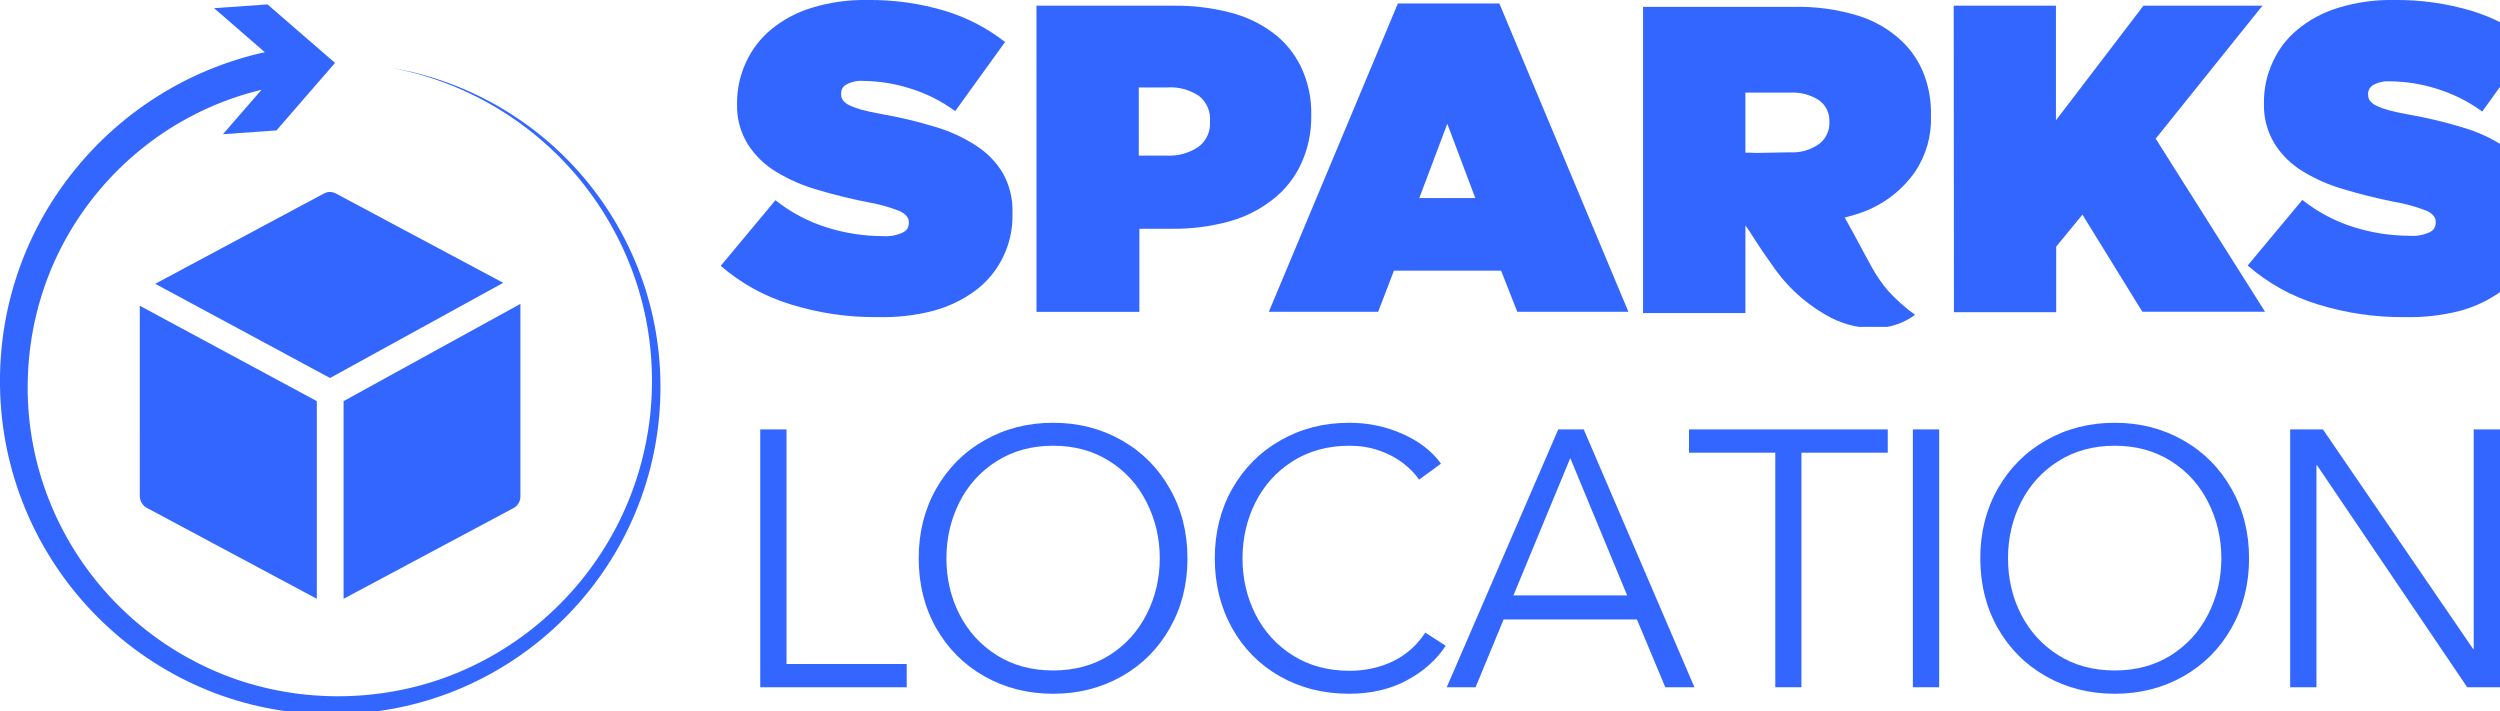
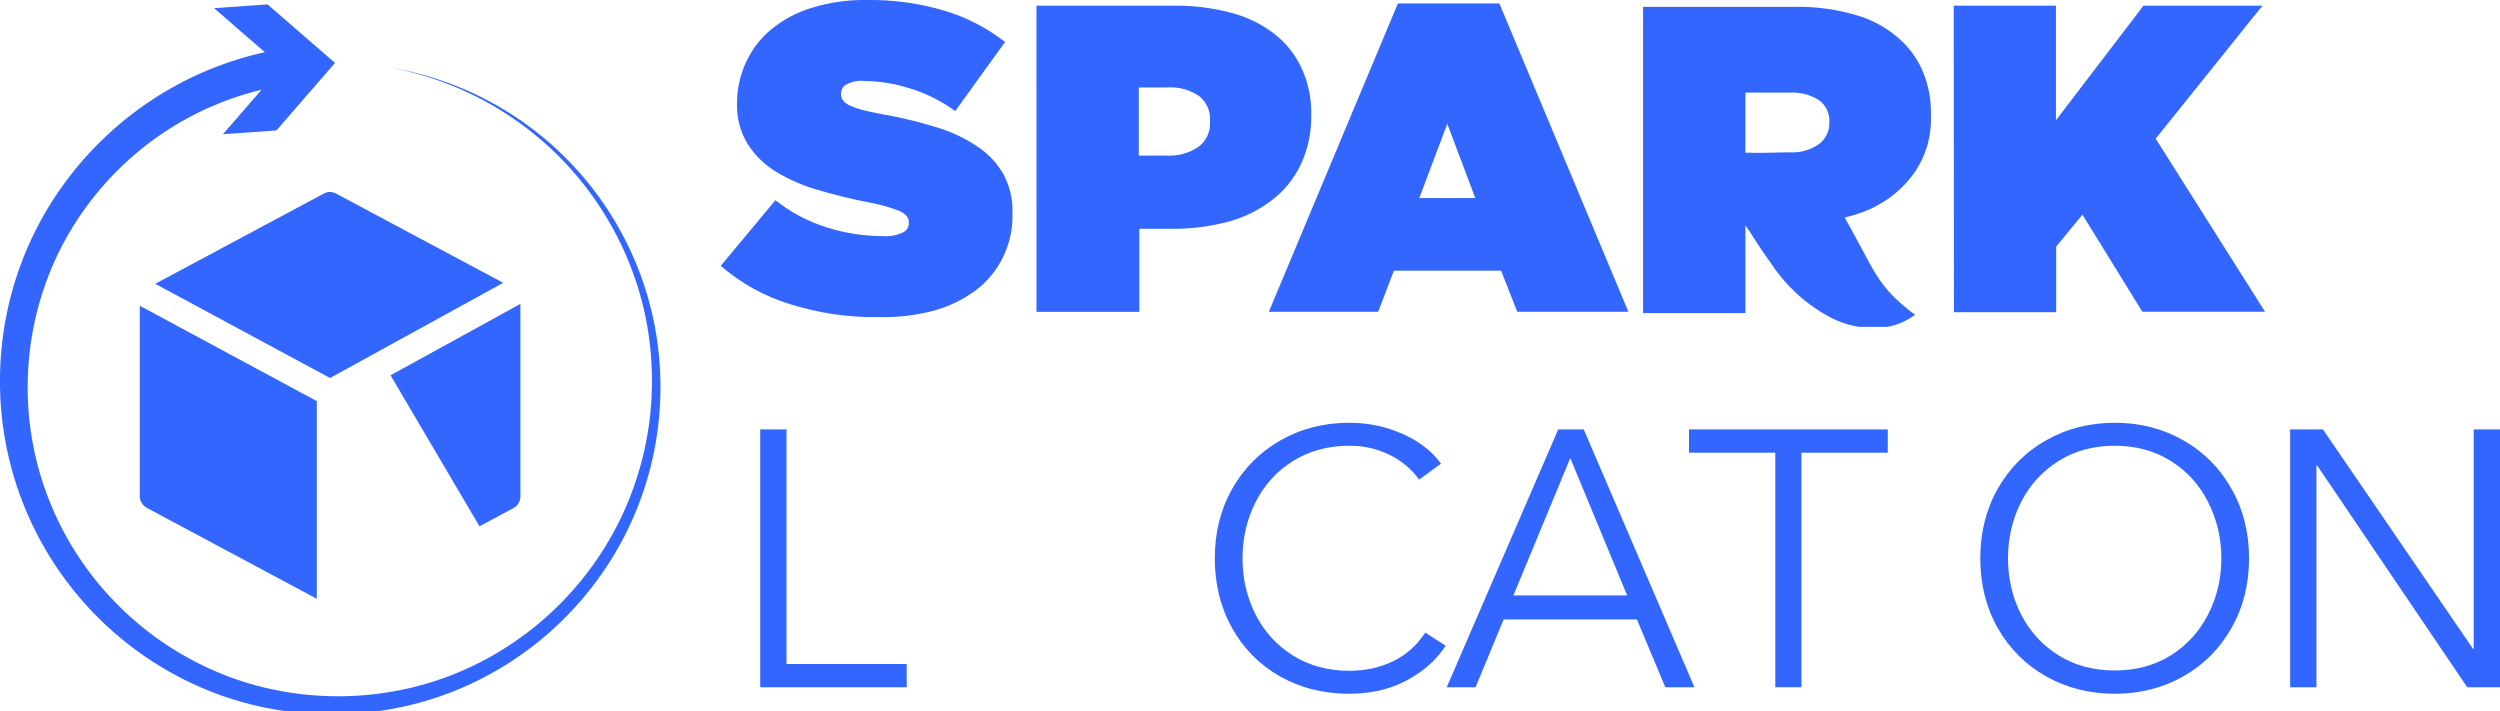
<svg xmlns="http://www.w3.org/2000/svg" zoomAndPan="magnify" viewBox="0 0 246.641 70.168" preserveAspectRatio="xMidYMid" version="1.0" id="svg45">
  <defs id="defs8">
    <clipPath id="8fe3370f19">
      <path d="m 62.156,154.551 h 65.16 v 65.551 H 62.156 Z m 0,0" clip-rule="nonzero" id="path1" />
    </clipPath>
    <clipPath id="fea4e6c4c1">
      <path d="M 83,150.352 H 96 V 164 H 83 Z m 0,0" clip-rule="nonzero" id="path2" />
    </clipPath>
    <clipPath id="5529b3047a">
      <path d="m 77,168.863 h 35 V 188 H 77 Z m 0,0" clip-rule="nonzero" id="path3" />
    </clipPath>
    <clipPath id="7fd27f2c8d">
-       <path d="m 96,179 h 17.879 v 30.363 H 96 Z m 0,0" clip-rule="nonzero" id="path4" />
+       <path d="m 96,179 h 17.879 v 30.363 Z m 0,0" clip-rule="nonzero" id="path4" />
    </clipPath>
    <clipPath id="9f8b280dc5">
      <path d="M 75.629,180 H 94 v 29.363 H 75.629 Z m 0,0" clip-rule="nonzero" id="path5" />
    </clipPath>
    <clipPath id="a9d08b1206">
      <path d="M 133.133,149.934 H 163 V 182 h -29.867 z m 0,0" clip-rule="nonzero" id="path6" />
    </clipPath>
    <clipPath id="afc8866422">
-       <path d="m 283,149.934 h 30 V 182 h -30 z m 0,0" clip-rule="nonzero" id="path7" />
-     </clipPath>
+       </clipPath>
    <clipPath id="9da62f8118">
      <path d="m 229,164 h 23 v 18.184 h -23 z m 0,0" clip-rule="nonzero" id="path8" />
    </clipPath>
  </defs>
  <g clip-path="url(#8fe3370f19)" id="g9" transform="translate(-62.156,-149.934)">
    <path fill="#3366ff" d="m 100.727,156.621 c 3.895,0.648 7.668,2.039 11.062,4.078 3.395,2.031 6.422,4.703 8.848,7.852 2.43,3.141 4.277,6.746 5.398,10.574 1.125,3.824 1.504,7.871 1.156,11.855 -0.352,3.984 -1.457,7.91 -3.254,11.504 -1.793,3.594 -4.266,6.852 -7.254,9.555 -2.984,2.703 -6.484,4.855 -10.266,6.285 -3.785,1.43 -7.848,2.129 -11.902,2.082 -4.051,-0.043 -8.113,-0.836 -11.883,-2.379 -3.773,-1.535 -7.258,-3.789 -10.219,-6.602 -2.965,-2.809 -5.402,-6.18 -7.145,-9.891 -1.746,-3.711 -2.789,-7.758 -3.047,-11.863 -0.262,-4.102 0.23,-8.262 1.488,-12.199 1.246,-3.938 3.258,-7.633 5.871,-10.84 2.613,-3.215 5.828,-5.941 9.445,-7.992 3.609,-2.055 7.621,-3.426 11.75,-4.008 L 91.25,158.199 c -3.695,0.449 -7.305,1.605 -10.586,3.391 -3.285,1.781 -6.238,4.184 -8.656,7.047 -2.426,2.863 -4.32,6.184 -5.523,9.75 -1.211,3.562 -1.734,7.359 -1.57,11.137 0.164,3.777 1.055,7.52 2.602,10.98 1.543,3.461 3.75,6.637 6.461,9.309 2.707,2.672 5.926,4.84 9.434,6.348 3.508,1.516 7.312,2.332 11.145,2.449 3.832,0.117 7.695,-0.473 11.32,-1.762 3.621,-1.293 7.004,-3.281 9.914,-5.82 2.91,-2.535 5.355,-5.621 7.148,-9.055 1.797,-3.434 2.941,-7.211 3.359,-11.078 0.41,-3.867 0.121,-7.824 -0.91,-11.59 -1.027,-3.766 -2.773,-7.34 -5.109,-10.48 -2.332,-3.152 -5.273,-5.852 -8.605,-7.934 -3.332,-2.086 -7.062,-3.547 -10.945,-4.27" fill-opacity="1" fill-rule="nonzero" id="path9" />
  </g>
  <g clip-path="url(#fea4e6c4c1)" id="g10" transform="translate(-62.156,-149.934)">
    <path fill="#3366ff" d="m 84.152,163.172 5.781,-6.656 -6.66,-5.777 5.277,-0.371 6.656,5.773 -5.777,6.66 -5.277,0.371" fill-opacity="1" fill-rule="nonzero" id="path10" />
  </g>
  <g clip-path="url(#5529b3047a)" id="g11" transform="translate(-62.156,-149.934)">
    <path fill="#3366ff" d="m 94.102,169.031 -16.633,8.902 17.246,9.293 17.086,-9.391 -16.449,-8.777 c -0.41,-0.238 -0.828,-0.25 -1.25,-0.027 z m 0,0" fill-opacity="1" fill-rule="nonzero" id="path11" />
  </g>
  <g clip-path="url(#7fd27f2c8d)" id="g12" transform="translate(-62.156,-149.934)">
    <path fill="#3366ff" d="m 112.805,200.066 c 0.215,-0.113 0.383,-0.273 0.508,-0.484 0.125,-0.207 0.184,-0.434 0.184,-0.676 v -18.992 l -17.445,9.594 v 19.5 z m 0,0" fill-opacity="1" fill-rule="nonzero" id="path12" />
  </g>
  <path fill="#3366ff" d="m 32.57,38.793 -0.012,-0.008 v 0.008 z m 0,0" fill-opacity="1" fill-rule="nonzero" id="path13" />
  <g clip-path="url(#9f8b280dc5)" id="g14" transform="translate(-62.156,-149.934)">
    <path fill="#3366ff" d="m 75.945,198.867 c 0,0.242 0.062,0.469 0.188,0.68 0.121,0.211 0.293,0.375 0.508,0.492 l 16.77,8.969 v -19.5 l -17.465,-9.41 z m 0,0" fill-opacity="1" fill-rule="nonzero" id="path14" />
  </g>
  <g clip-path="url(#a9d08b1206)" id="g15" transform="translate(-62.156,-149.934)">
    <path fill="#3366ff" d="m 148.742,181.219 c -2.941,0.031 -5.82,-0.395 -8.629,-1.273 -2.547,-0.781 -4.832,-2.047 -6.852,-3.785 l 5.395,-6.473 c 1.555,1.23 3.281,2.137 5.18,2.719 1.758,0.543 3.555,0.816 5.395,0.82 0.691,0.051 1.352,-0.062 1.984,-0.348 0.395,-0.191 0.598,-0.508 0.605,-0.949 v -0.086 c 0,-0.43 -0.293,-0.785 -0.887,-1.078 -1.062,-0.418 -2.16,-0.723 -3.289,-0.906 -1.707,-0.344 -3.324,-0.742 -4.855,-1.207 -1.434,-0.406 -2.785,-0.996 -4.059,-1.77 -1.133,-0.684 -2.059,-1.578 -2.781,-2.688 -0.758,-1.238 -1.117,-2.582 -1.078,-4.035 v -0.043 c -0.004,-1.402 0.289,-2.738 0.871,-4.012 0.578,-1.266 1.395,-2.344 2.461,-3.238 1.195,-0.984 2.531,-1.703 4.016,-2.156 1.793,-0.551 3.625,-0.809 5.5,-0.777 2.621,-0.031 5.184,0.328 7.691,1.078 2.156,0.66 4.125,1.68 5.902,3.066 l -4.918,6.816 c -1.391,-1.016 -2.906,-1.77 -4.555,-2.266 -1.465,-0.457 -2.965,-0.691 -4.5,-0.711 -0.586,-0.047 -1.141,0.07 -1.66,0.344 -0.363,0.191 -0.543,0.496 -0.539,0.906 v 0.086 c 0,0.207 0.055,0.395 0.172,0.562 0.168,0.219 0.375,0.383 0.625,0.496 0.398,0.188 0.809,0.336 1.23,0.453 0.52,0.141 1.176,0.281 1.984,0.43 1.781,0.309 3.531,0.727 5.254,1.254 1.453,0.422 2.812,1.047 4.078,1.875 1.094,0.707 1.969,1.617 2.633,2.73 0.66,1.211 0.969,2.508 0.93,3.883 v 0.086 c 0.031,1.516 -0.285,2.957 -0.949,4.316 -0.637,1.289 -1.531,2.367 -2.676,3.238 -1.273,0.941 -2.676,1.617 -4.207,2.027 -1.797,0.461 -3.617,0.664 -5.473,0.613 z m 0,0" fill-opacity="1" fill-rule="nonzero" id="path15" />
  </g>
  <path fill="#3366ff" d="m 102.254,0.562 h 13.582 c 1.863,-0.019 3.695,0.203 5.5,0.668 1.551,0.387 2.969,1.055 4.254,2.008 1.191,0.898 2.113,2.02 2.762,3.363 0.703,1.488 1.039,3.059 1.012,4.703 v 0.086 c 0.023,1.676 -0.312,3.273 -1.012,4.793 -0.652,1.398 -1.59,2.57 -2.809,3.516 -1.293,1.004 -2.73,1.727 -4.312,2.156 -1.832,0.496 -3.695,0.734 -5.59,0.715 h -3.234 v 8.199 h -10.152 z m 12.816,14.789 c 1.129,0.059 2.168,-0.219 3.117,-0.832 0.398,-0.281 0.703,-0.645 0.914,-1.086 0.211,-0.441 0.301,-0.906 0.273,-1.395 v -0.086 c 0.035,-0.477 -0.039,-0.938 -0.23,-1.375 -0.191,-0.438 -0.473,-0.809 -0.848,-1.105 -0.969,-0.641 -2.027,-0.922 -3.184,-0.844 h -2.762 v 6.723 z m 0,0" fill-opacity="1" fill-rule="nonzero" id="path16" />
  <path fill="#3366ff" d="m 137.91,0.344 h 10.012 L 160.652,30.758 H 149.688 l -1.594,-4.055 h -10.574 l -1.555,4.055 h -10.785 z m 7.637,19.195 -2.762,-7.328 -2.762,7.328 z m 0,0" fill-opacity="1" fill-rule="nonzero" id="path17" />
  <path fill="#3366ff" d="m 192.746,0.562 h 10.086 V 11.867 l 8.633,-11.305 h 11.738 l -10.531,13.117 10.789,17.078 h -12.105 l -5.91,-9.582 -2.59,3.152 v 6.473 h -10.086 z m 0,0" fill-opacity="1" fill-rule="nonzero" id="path18" />
  <g clip-path="url(#afc8866422)" id="g19" transform="translate(-62.156,-149.934)">
    <path fill="#3366ff" d="m 299.406,181.219 c -2.945,0.027 -5.82,-0.395 -8.633,-1.273 -2.559,-0.789 -4.848,-2.062 -6.871,-3.816 l 5.395,-6.473 c 1.555,1.23 3.281,2.137 5.176,2.719 1.758,0.539 3.559,0.812 5.395,0.82 0.691,0.051 1.355,-0.066 1.988,-0.348 0.395,-0.191 0.594,-0.508 0.602,-0.949 v -0.086 c 0,-0.43 -0.289,-0.789 -0.883,-1.078 -1.07,-0.418 -2.172,-0.719 -3.301,-0.906 -1.695,-0.348 -3.312,-0.746 -4.855,-1.211 -1.434,-0.406 -2.785,-0.996 -4.059,-1.766 -1.133,-0.68 -2.055,-1.578 -2.77,-2.688 -0.758,-1.238 -1.121,-2.586 -1.082,-4.035 v -0.012 c -0.016,-1.398 0.262,-2.738 0.844,-4.012 0.566,-1.27 1.383,-2.348 2.449,-3.238 1.195,-0.984 2.531,-1.703 4.012,-2.156 1.797,-0.551 3.633,-0.809 5.512,-0.777 2.625,-0.031 5.191,0.328 7.703,1.078 2.172,0.672 4.148,1.707 5.934,3.109 l -4.918,6.816 c -1.391,-1.012 -2.906,-1.766 -4.555,-2.266 -1.465,-0.457 -2.969,-0.695 -4.508,-0.711 -0.586,-0.043 -1.141,0.07 -1.66,0.344 -0.352,0.203 -0.531,0.504 -0.539,0.906 v 0.086 c 0.004,0.203 0.062,0.391 0.172,0.562 0.168,0.215 0.379,0.379 0.625,0.496 0.398,0.188 0.809,0.336 1.23,0.453 0.516,0.141 1.176,0.281 1.984,0.43 1.781,0.309 3.535,0.727 5.266,1.254 1.441,0.414 2.793,1.023 4.055,1.832 1.09,0.707 1.965,1.617 2.633,2.73 0.66,1.211 0.969,2.508 0.93,3.883 v 0.086 c 0.027,1.516 -0.289,2.953 -0.949,4.316 -0.641,1.285 -1.535,2.367 -2.676,3.238 -1.277,0.938 -2.68,1.613 -4.207,2.027 -1.785,0.457 -3.598,0.66 -5.438,0.613 z m 0,0" fill-opacity="1" fill-rule="nonzero" id="path19" />
  </g>
  <path fill="#3366ff" d="m 184.59,20.586 c 1.754,-0.82 3.191,-2.02 4.316,-3.594 1.133,-1.699 1.664,-3.57 1.598,-5.609 v -0.086 c 0.019,-1.402 -0.219,-2.754 -0.727,-4.059 -0.473,-1.18 -1.164,-2.215 -2.07,-3.105 -1.211,-1.16 -2.613,-2 -4.207,-2.527 -2.168,-0.684 -4.391,-0.992 -6.668,-0.926 H 162.098 V 30.887 h 10.098 v -8.629 h 2.156 c 0,0 6.387,0.117 10.238,-1.672 z m -12.395,-5.48 V 9.137 h 4.402 c 1.008,-0.051 1.941,0.188 2.805,0.715 0.355,0.238 0.629,0.551 0.82,0.937 0.191,0.383 0.277,0.789 0.258,1.219 v 0.086 c 0.012,0.426 -0.078,0.832 -0.27,1.215 -0.191,0.383 -0.461,0.695 -0.809,0.941 -0.863,0.578 -1.812,0.836 -2.852,0.777 z m 0,0" fill-opacity="1" fill-rule="nonzero" id="path20" />
  <g clip-path="url(#9da62f8118)" id="g21" transform="translate(-62.156,-149.934)">
    <path fill="#3366ff" d="m 229.68,166.645 c 1.164,-0.965 2.504,-1.5 4.012,-1.605 1.484,-0.145 2.926,0.055 4.316,0.59 1.434,0.566 2.688,1.402 3.766,2.504 0.5,0.52 0.953,1.078 1.359,1.672 0.355,0.508 0.668,0.992 0.949,1.469 1.078,1.898 1.898,3.516 2.75,5.039 0.449,0.82 0.98,1.586 1.586,2.297 0.809,0.891 1.699,1.684 2.676,2.383 -1.18,0.852 -2.496,1.289 -3.949,1.305 -1.52,0.016 -2.957,-0.316 -4.316,-1 -2.406,-1.27 -4.371,-3.031 -5.887,-5.289 -0.672,-0.926 -1.273,-1.82 -1.609,-2.363 -0.336,-0.539 -0.797,-1.238 -1.293,-1.918 -0.496,-0.68 -1.082,-1.445 -1.781,-2.266 -0.703,-0.82 -1.5,-1.727 -2.578,-2.816 z m 0,0" fill-opacity="1" fill-rule="nonzero" id="path21" />
  </g>
  <g fill="#3366ff" fill-opacity="1" id="g24" transform="translate(-62.156,-149.934)">
    <g transform="translate(133.783,217.736)" id="g23">
      <g id="g22">
        <path d="M 17.828,0 H 3.375 v -25.438 h 2.594 v 23.141 h 11.859 z m 0,0" id="path22" />
      </g>
    </g>
  </g>
  <g fill="#3366ff" fill-opacity="1" id="g27" transform="translate(-62.156,-149.934)">
    <g transform="translate(150.777,217.736)" id="g26">
      <g id="g25">
-         <path d="m 15.281,0.641 c -2.5,0 -4.762,-0.574 -6.781,-1.719 C 6.477,-2.223 4.891,-3.812 3.734,-5.844 c -1.148,-2.039 -1.719,-4.332 -1.719,-6.875 0,-2.539 0.57,-4.828 1.719,-6.859 1.156,-2.039 2.742,-3.633 4.766,-4.781 2.02,-1.156 4.281,-1.734 6.781,-1.734 2.488,0 4.742,0.578 6.766,1.734 2.02,1.148 3.602,2.742 4.75,4.781 1.156,2.031 1.734,4.32 1.734,6.859 0,2.543 -0.578,4.836 -1.734,6.875 -1.148,2.031 -2.73,3.621 -4.75,4.766 -2.023,1.145 -4.277,1.719 -6.766,1.719 z m 0,-2.297 c 2.102,0 3.953,-0.5 5.547,-1.5 1.594,-1.008 2.816,-2.359 3.672,-4.047 0.863,-1.688 1.297,-3.523 1.297,-5.516 0,-1.988 -0.434,-3.832 -1.297,-5.531 -0.855,-1.707 -2.078,-3.062 -3.672,-4.062 -1.594,-1.008 -3.445,-1.516 -5.547,-1.516 -2.117,0 -3.969,0.508 -5.562,1.516 -1.594,1 -2.824,2.355 -3.688,4.062 -0.855,1.699 -1.281,3.543 -1.281,5.531 0,1.992 0.426,3.828 1.281,5.516 0.863,1.688 2.094,3.039 3.688,4.047 1.594,1 3.445,1.5 5.562,1.5 z m 0,0" id="path24" />
-       </g>
+         </g>
    </g>
  </g>
  <g fill="#3366ff" fill-opacity="1" id="g30" transform="translate(-62.156,-149.934)">
    <g transform="translate(179.987,217.736)" id="g29">
      <g id="g28">
        <path d="m 15.281,0.641 c -2.543,0 -4.824,-0.574 -6.844,-1.719 C 6.426,-2.223 4.852,-3.812 3.719,-5.844 c -1.137,-2.039 -1.703,-4.332 -1.703,-6.875 0,-2.539 0.57,-4.828 1.719,-6.859 1.156,-2.039 2.742,-3.633 4.766,-4.781 2.02,-1.156 4.281,-1.734 6.781,-1.734 1.863,0 3.613,0.367 5.25,1.094 1.645,0.73 2.91,1.711 3.797,2.938 l -2.156,1.578 c -0.387,-0.57 -0.914,-1.113 -1.578,-1.625 -0.668,-0.52 -1.461,-0.938 -2.375,-1.25 -0.906,-0.312 -1.875,-0.469 -2.906,-0.469 -2.137,0 -4,0.508 -5.594,1.516 -1.594,1 -2.824,2.355 -3.688,4.062 -0.855,1.699 -1.281,3.543 -1.281,5.531 0,1.992 0.426,3.836 1.281,5.531 0.863,1.699 2.098,3.055 3.703,4.062 1.602,1 3.461,1.5 5.578,1.5 1.531,0 2.945,-0.305 4.25,-0.922 1.312,-0.625 2.383,-1.57 3.219,-2.844 l 2.016,1.297 c -0.906,1.387 -2.184,2.523 -3.828,3.406 -1.637,0.883 -3.531,1.328 -5.688,1.328 z m 0,0" id="path27" />
      </g>
    </g>
  </g>
  <g fill="#3366ff" fill-opacity="1" id="g33" transform="translate(-62.156,-149.934)">
    <g transform="translate(204.527,217.736)" id="g32">
      <g id="g31">
        <path d="M 11.359,-25.438 H 13.875 L 24.797,0 h -2.875 L 19.125,-6.688 H 5.969 L 3.203,0 h -2.844 z m 1.188,2.828 L 6.938,-9.062 h 11.219 z m 0,0" id="path30" />
      </g>
    </g>
  </g>
  <g fill="#3366ff" fill-opacity="1" id="g36" transform="translate(-62.156,-149.934)">
    <g transform="translate(228.348,217.736)" id="g35">
      <g id="g34">
        <path d="M 11.531,0 H 8.953 V -23.141 H 0.438 V -25.438 h 19.609 v 2.297 H 11.531 Z m 0,0" id="path33" />
      </g>
    </g>
  </g>
  <g fill="#3366ff" fill-opacity="1" id="g39" transform="translate(-62.156,-149.934)">
    <g transform="translate(247.498,217.736)" id="g38">
      <g id="g37">
-         <path d="M 5.969,0 H 3.375 v -25.438 h 2.594 z m 0,0" id="path36" />
-       </g>
+         </g>
    </g>
  </g>
  <g fill="#3366ff" fill-opacity="1" id="g42" transform="translate(-62.156,-149.934)">
    <g transform="translate(255.509,217.736)" id="g41">
      <g id="g40">
        <path d="m 15.281,0.641 c -2.5,0 -4.762,-0.574 -6.781,-1.719 C 6.477,-2.223 4.891,-3.812 3.734,-5.844 c -1.148,-2.039 -1.719,-4.332 -1.719,-6.875 0,-2.539 0.57,-4.828 1.719,-6.859 1.156,-2.039 2.742,-3.633 4.766,-4.781 2.02,-1.156 4.281,-1.734 6.781,-1.734 2.488,0 4.742,0.578 6.766,1.734 2.02,1.148 3.602,2.742 4.75,4.781 1.156,2.031 1.734,4.32 1.734,6.859 0,2.543 -0.578,4.836 -1.734,6.875 -1.148,2.031 -2.73,3.621 -4.75,4.766 -2.023,1.145 -4.277,1.719 -6.766,1.719 z m 0,-2.297 c 2.102,0 3.953,-0.5 5.547,-1.5 1.594,-1.008 2.816,-2.359 3.672,-4.047 0.863,-1.688 1.297,-3.523 1.297,-5.516 0,-1.988 -0.434,-3.832 -1.297,-5.531 -0.855,-1.707 -2.078,-3.062 -3.672,-4.062 -1.594,-1.008 -3.445,-1.516 -5.547,-1.516 -2.117,0 -3.969,0.508 -5.562,1.516 -1.594,1 -2.824,2.355 -3.688,4.062 -0.855,1.699 -1.281,3.543 -1.281,5.531 0,1.992 0.426,3.828 1.281,5.516 0.863,1.688 2.094,3.039 3.688,4.047 1.594,1 3.445,1.5 5.562,1.5 z m 0,0" id="path39" />
      </g>
    </g>
  </g>
  <g fill="#3366ff" fill-opacity="1" id="g45" transform="translate(-62.156,-149.934)">
    <g transform="translate(284.72,217.736)" id="g44">
      <g id="g43">
        <path d="M 5.969,0 H 3.375 v -25.438 h 3.234 l 14.812,21.656 h 0.062 V -25.438 h 2.594 V 0 H 20.844 L 6.031,-21.891 h -0.062 z m 0,0" id="path42" />
      </g>
    </g>
  </g>
</svg>